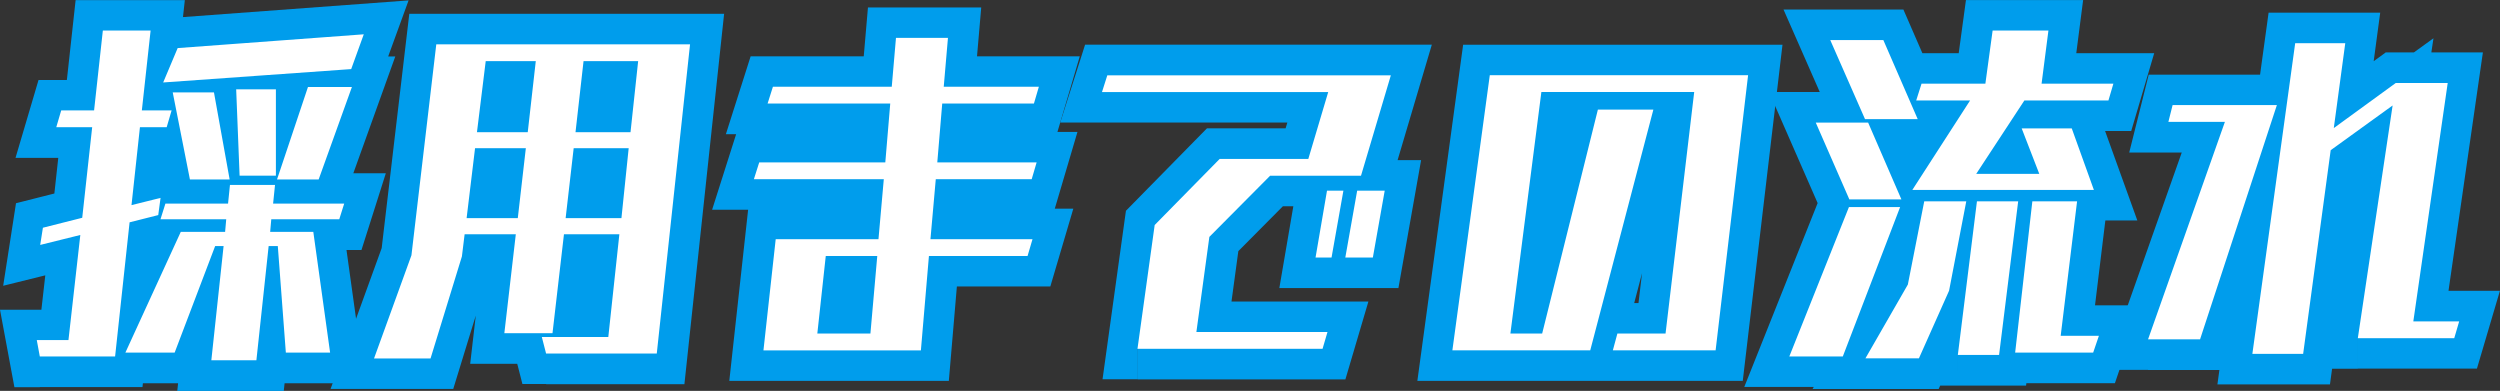
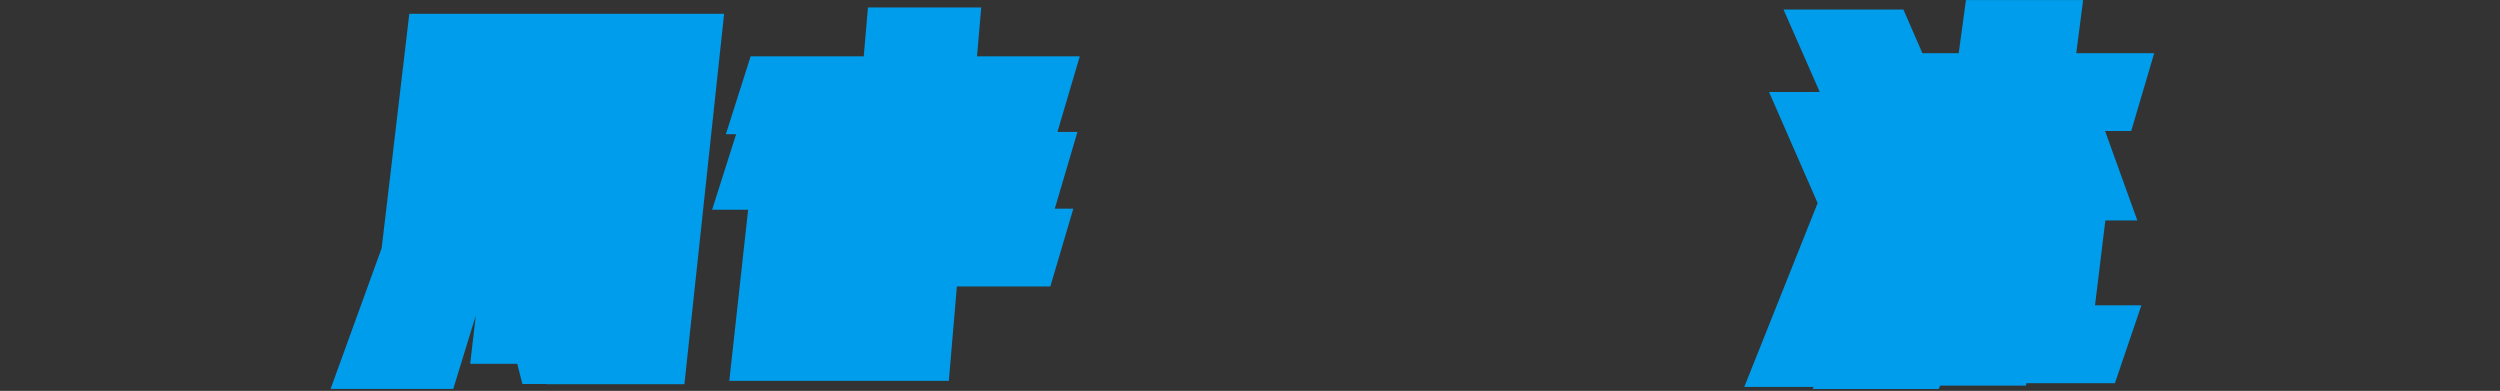
<svg xmlns="http://www.w3.org/2000/svg" id="_レイヤー_2" viewBox="0 0 314.07 49.1">
  <rect x="0" y="0" width="314.07" height="49.1" fill="#333333" stroke="none" />
  <defs>
    <style>.cls-1{fill:#fff}.cls-2{fill:#009dec}</style>
  </defs>
  <g id="_レイヤー_2-2">
-     <path class="cls-1" d="M5 44.78l-.38-2.06H8.6l1.49-13.2-5.04 1.25.34-2.16 4.94-1.25 1.25-11.38H7.07l.62-2.11h4.13l1.1-10.03h6l-1.1 10.03h3.74l-.62 2.11h-3.36l-1.06 9.79 3.65-.91-.29 2.16-3.6.91-1.82 16.85H5zm30.91-.48L34.9 30.91h-1.15l-1.54 14.35h-5.66l1.54-14.35h-1.06L21.94 44.3h-6.19l6.96-15.17h5.57l.14-1.58h-8.26l.62-1.97h7.87l.24-2.35h5.66l-.24 2.35h8.93l-.62 1.97h-8.54l-.14 1.58h5.42l2.11 15.17H35.9zM20.5 10.36l1.82-4.32L45.7 4.31l-1.58 4.37-23.62 1.68zm3.36 12.19L21.7 11.61h5.18l1.97 10.94h-4.99zm6.24-.48l-.43-10.85h4.99v10.85H30.1zm4.7.48l3.89-11.62h5.52l-4.18 11.62H34.8zM68.6 44.4l-.53-2.06h8.35l1.39-12.91h-6.96l-1.44 12.43h-6.05l1.44-12.43h-6.43l-.34 2.78-3.94 12.82h-7.1l4.7-12.96 3.12-26.5h31.88l-4.18 38.84H68.59zm-2.54-25.78h-6.38l-1.06 8.78h6.43l1.01-8.78zm1.25-10.94h-6.29l-1.1 8.93h6.38l1.01-8.93zm11.67 10.94h-6.91l-1.01 8.78h7.01l.91-8.78zm1.2-10.94h-6.87l-1.01 8.93h6.91l.96-8.93zm36.52 24.48l-1.01 11.86H95.91l1.54-13.97h12.91l.67-7.54H94.71l.67-2.11h15.84l.62-7.39H96.43l.67-2.11h14.93l.53-6.14h6.53l-.53 6.14h11.95l-.62 2.11h-11.52l-.62 7.39h12.48l-.62 2.11h-12.05l-.67 7.54h12.82l-.62 2.11h-12.38zm-6.48 0h-6.48l-1.06 9.74h6.67l.86-9.74zm32.68 11.66l2.16-15.55 8.16-8.3h11.14l2.5-8.4h-28.42l.67-2.11h35.62l-3.75 12.62h-11.42l-7.63 7.68-1.63 11.95h16.47l-.62 2.11h-23.23zm22.37-11.47l1.44-8.4h2.06l-1.49 8.4h-2.02zm3.74 0l1.49-8.4h3.46l-1.49 8.4h-3.46zm33.61 11.66l.57-2.11h6.05l3.6-30.34h-19.2l-3.89 30.34h3.99l7-28.13h6.97l-7.93 30.24h-17.32l4.7-34.56h32.45l-4.08 34.56h-12.91zm22.17.77l7.49-18.77h6.43l-7.2 18.77h-6.72zm7.54-19.73l-4.22-9.65h6.58l4.18 9.65h-6.53zm1.97-10.08l-4.37-9.94h6.67l4.32 9.94h-6.62zm.05 30.05l5.33-9.27 2.06-10.46h5.28l-2.16 11.23-3.79 8.5h-6.72zm5.9-21.17l7.25-11.23h-6.77l.67-2.11h8.02l.91-6.67h7.01l-.86 6.67h9.02l-.62 2.11h-10.56l-6.05 9.22h7.92l-2.21-5.71h6.29l2.78 7.73h-22.8zm5.71 20.74l2.4-19.3h5.18l-2.4 19.3h-5.18zm7.2-.29l2.16-19.01h5.62l-2.06 16.9h4.8l-.72 2.11h-9.79zm16.7-1.68l9.65-27.31h-7.1l.53-2.11h13.1l-9.65 29.43h-6.53zm26.35-.14l4.37-29.23-7.78 5.62-3.46 25.59h-6.38l5.38-39.03h6.29l-1.44 10.66 7.78-5.66h6.53l-4.32 29.95h5.76l-.62 2.11h-12.1z" />
-     <path class="cls-2" d="M5 44.78l3.77-.7-.38-2.06-3.77.7v3.84h7.41l2.49-22.08-10.39 2.57.92 3.72 3.79.59.34-2.16-3.79-.59.94 3.72 7.53-1.9 2.01-18.28H7.06v3.84l3.68 1.09.62-2.11-3.68-1.09v3.84h7.56l1.1-10.03h2.56V3.85l-3.81-.42-1.57 14.29h8.02v-3.84l-3.68-1.09-.62 2.11 3.68 1.09v-3.84h-6.8l-2.01 18.68 8.98-2.25-.93-3.72-3.8-.51-.29 2.16 3.8.51-.94-3.72-6.18 1.57-1.74 16.08H5v3.84l3.77-.7-3.77.7v3.84h12.9l1.91-17.62 1.02-.26 2.52-.64 1.38-10.33-3.79.95.47-4.33-3.81-.41v3.84h6.23l2.89-9.78h-4.6L23.22.02H9.5L8.4 10.05H4.84l-2.89 9.78h5.37l-.49 4.48-4.82 1.22L.4 35.9l5.29-1.31-.49 4.32H0l1.81 9.73H5V44.8zm30.91-.48l3.82-.29-1.27-16.94H30.3l-1.54 14.35h-2.22v3.84l3.81.41 1.99-18.6h-7.97l-5.09 13.39h-3.55v3.84l3.49 1.6 5.93-12.93h6.61l.84-9.25H20.14v3.84l3.66 1.16.62-1.97-3.66-1.16v3.84H32.1l.24-2.35h2.2v-3.84l-3.82-.39-.67 6.58h13.18v-3.84l-3.66-1.16-.62 1.97 3.66 1.16v-3.84H30.56l-.84 9.25h6.29l1.04 7.5h-1.16v3.84l3.82-.29-3.82.29v3.84h9.97l-3.18-22.84h-8.76v3.84l3.82.35.14-1.58-3.82-.35v3.84h11.35l3.06-9.64H34.3v3.84l3.82.39.67-6.58H25.42l-.24 2.35h-7.22l-3.06 9.64h13.5v-3.84l-3.82-.35-.14 1.58 3.82.35v-3.84h-8.03L9.75 48.15h14.82l6.03-15.87-3.59-1.36v3.84h1.06v-3.84l-3.81-.41-1.99 18.6h13.38l1.9-17.78-3.81-.41v3.84h1.15v-3.84l-3.82.29 1.27 16.94h3.56v-3.84zM20.5 10.36l3.53 1.49.91-2.16 21.04-1.56-.28-3.82L42.09 3l-.74 2.03-21.13 1.5.27 3.83 3.53 1.49-3.53-1.49.27 3.83 26.1-1.86L51.33.05 19.71 2.39l-5.17 12.24 6.24-.44-.27-3.83zm3.36 12.19l3.76-.74-1.26-6.37h.52V11.6l-3.77.68 1.16 6.43h-.41v3.84l3.76-.74-3.76.74v3.84h9.58L30.09 7.78H17.03l3.67 18.61h3.15v-3.84zm6.24-.48l3.83-.15-.27-6.86h1v-3.84h-3.84v7.01h-.72v3.84l3.83-.15-3.83.15v3.84h8.4V7.39H25.68l.74 18.52h3.69v-3.84zm4.7.48l3.64 1.22 3.01-9h2.76v-3.84l-3.61-1.3-3.26 9.08H34.8v3.83l3.64 1.22-3.64-1.22v3.84h7.93l6.93-19.29H35.93l-6.46 19.29h5.33v-3.84z" />
    <path class="cls-2" d="M68.6 44.4l3.72-.95-.53-2.06-3.72.95v3.84h11.8l2.22-20.58H67.44L66 38.03h-2.63v3.84l3.81.44 1.94-16.71H54.98l-.7 5.82-3 9.78h-4.27v3.84l3.6 1.31 4.86-13.38 2.77-23.55h24.2l-3.35 31.17H68.61v3.84l3.72-.95-3.72.95v3.84h17.37l4.99-46.54H51.42l-3.47 29.44-6.42 17.69h15.41l4.87-15.85.38-3.12-3.81-.46v3.84h2.13L59.07 45.7h13.77l1.44-12.43h3.54v-3.84l-3.81-.41-1.02 9.49h-9.85l2.49 9.73h2.98V44.4zm-2.54-25.78v-3.84h-9.79l-1.98 16.45h14.18l1.89-16.45h-4.3v3.84l-3.81-.44-.62 5.39h-3.01v3.84l3.81.46.65-5.41h2.98v-3.84l-3.81-.44 3.81.44zm1.25-10.94V3.84h-9.68l-2.05 16.6h14.15l1.87-16.6h-4.29v3.84l-3.81-.43-.62 5.52h-2.96v3.84l3.81.47.69-5.56h2.9V7.69l-3.81-.43 3.81.43zm11.67 10.94v-3.84H68.65l-1.89 16.45h14.77l1.71-16.45h-4.25v3.84l-3.81-.4-.56 5.35h-3.55v3.84l3.81.44.62-5.39h3.49v-3.84l-3.81-.4 3.81.4zm1.2-10.94V3.84H69.89l-1.87 16.6h14.65l1.79-16.6h-4.27v3.84l-3.81-.41-.59 5.5h-3.47v3.84l3.81.43.62-5.52h3.44V7.68l-3.81-.41 3.81.41zm36.52 24.48l-3.82-.32-.71 8.35h-11.98l.69-6.3h12.99l1.36-15.21H94.72v3.84l3.65 1.16.67-2.11-3.65-1.16v3.84h19.37l1.27-15.06H96.45v3.84l3.65 1.16.67-2.11-3.65-1.16v3.84h18.45l.53-6.14h3.01V4.78l-3.82-.33-.89 10.31h16.13v-3.84l-3.68-1.09-.62 2.11 3.68 1.09V9.19h-15.05l-1.27 15.06h16.65v-3.84l-3.68-1.09-.62 2.11 3.68 1.09v-3.84h-15.56l-1.36 15.21h17.01v-3.84l-3.68-1.09-.62 2.11 3.68 1.09v-3.84h-15.91l-.3 3.51 3.82.32v3.84h15.25l2.89-9.78h-13.76l.3-3.36-3.82-.34v3.84h14.91l2.89-9.78h-13.44l.27-3.23-3.82-.32v3.84h14.39l2.89-9.78h-12.91l.53-6.14h-14.23l-.53 6.14H94.3l-3.11 9.78h16.48l-.27 3.23 3.82.32v-3.84H92.57l-3.11 9.78h17.37l-.3 3.36 3.82.34v-3.84H94l-2.38 21.64h27.58l1.31-15.37-3.82-.32V36v-3.84zm-6.48 0v-3.84h-9.92l-1.89 17.41h14.46l1.54-17.41h-4.19v3.84l-3.82-.34-.55 6.25h-3.16v3.84l3.81.41.69-6.32h3.04v-3.84l-3.82-.34 3.82.34z" />
-     <path class="cls-2" d="M142.9 43.82l3.8.53 1.99-14.3 6.15-6.25h12.39l4.78-16.07h-33.56v3.84l3.65 1.16.67-2.11-3.65-1.16v3.84h30.48l-1.47 4.95h-10.16l-9.66 9.72-2.4 17.58h20.86v-3.84l-3.68-1.09-.62 2.11 3.68 1.09v-3.84h-23.23v3.84l3.8.53-3.8-.53v3.84h26.1l2.89-9.78h-17.2l.86-6.33 5.6-5.64h12.69l6.02-20.3h-43.56l-3.12 9.78h28.53l-.22.73h-9.88l-10.18 10.36-2.94 21.17h4.4v-3.84zm22.37-11.47l3.78.65 1.44-8.4-3.78-.65v3.84h2.06v-3.84l-3.78-.67-1.49 8.4 3.78.67v-3.84h-2.02v3.84l3.78.65-3.78-.65v3.84h5.23l2.85-16.07h-9.87l-2.75 16.07h4.55v-3.84zm3.74 0l3.78.67.93-5.23h.24v-3.84l-3.78-.67-.93 5.23h-.24v3.84l3.78.67-3.78-.67v3.84h6.67l2.85-16.07h-11.25l-2.85 16.07H169v-3.84zm33.61 11.66l3.7 1.01.57-2.11-3.7-1.01v3.84h9.46l4.51-38.01h-26.89l-4.88 38.01h11.34l7.01-28.13h3.97v-3.84L204 12.8l-7.18 27.38h-9.97l3.66-26.89h24.79l-3.18 26.89h-9.5v3.83l3.7 1.01-3.7-1.01v3.84h16.32l4.99-42.23h-40.12l-5.75 42.23h24.68l9.93-37.91h-14.92l-7.01 28.13h-.99v3.83l3.81.49 3.46-26.99h11.51l-2.69 22.67h-5.58l-2.66 9.78h5.02v-3.84z" />
    <path class="cls-2" d="M224.79 44.78l3.56 1.42 6.53-16.36h3.83V26l-3.58-1.37-6.26 16.31h-4.08v3.83l3.56 1.42-3.56-1.42v3.84h9.36l10.14-26.44h-14.61l-10.55 26.44h5.66v-3.84zm7.54-19.73l3.51-1.54-1.87-4.28h.71v-3.84l-3.52 1.52 1.86 4.29h-.69v3.84l3.51-1.54-3.51 1.54v3.84h12.37l-7.5-17.32h-14.96l7.58 17.32h2.51v-3.84zm1.97-10.08l3.51-1.54-2-4.56h.8V5.03l-3.52 1.53 1.99 4.57h-.77v3.84l3.51-1.54-3.51 1.54v3.84h12.47L239.12 1.2h-15.06l7.74 17.61h2.5v-3.84zm.05 30.05l3.32 1.91 5.64-9.81 1.58-7.99h2.13v-3.84l-3.77-.72-2.08 10.8-2.6 5.82h-4.23v3.84l3.32 1.91-3.32-1.91v3.84h9.21l4.99-11.17 3.12-16.23h-13.08l-2.55 12.94-8.32 14.46h6.63v-3.84zm5.9-21.17l3.22 2.08 11.07-17.15h-13.81v3.84l3.65 1.16.67-2.11-3.65-1.16v3.84h11.36l.91-6.67h3.66V3.85l-3.8-.49-1.42 11h13.39v-3.84l-3.68-1.09-.62 2.11 3.68 1.09V8.79h-12.63l-11.08 16.89h20.62l-2.21-5.71h.69v-3.84l-3.61 1.3.93 2.59h-17.34v3.84l3.22 2.08-3.22-2.08v3.84h28.26l-5.55-15.4h-14.58l2.21 5.71h-2.33v3.84l3.21 2.1 4.91-7.49h11.36l2.89-9.78h-9.79l.86-6.67h-14.72l-.91 6.67h-7.47l-3.11 9.78h4.97l-7.25 11.23h7.04v-3.84zm5.71 20.74l3.81.47 1.98-15.94h1.8v-3.83l-3.81-.47-1.98 15.94h-1.8v3.84l3.81.47-3.81-.47v3.84h8.57l3.35-26.97h-12.91l-3.35 26.97h4.34V44.6zm7.2-.29l3.81.43 1.77-15.61h2.19v-3.83l-3.81-.46-2.59 21.2h9.13v-3.84l-3.63-1.24-.72 2.11 3.63 1.24v-3.84h-9.79v3.84l3.81.43-3.81-.43v3.84h12.54l3.33-9.78h-5.83l2.06-16.9h-13.37l-3.03 26.68h4.3V44.3z" />
-     <path class="cls-2" d="M269.86 42.62l3.62 1.28 11.45-32.43H272.4v3.84l3.72.93.53-2.11-3.72-.93v3.84h7.81l-7.13 21.76h-3.75v3.84l3.62 1.28-3.62-1.28v3.84h9.31l12.16-37.1h-21.39l-2.45 9.78h6.6l-9.65 27.31h5.42v-3.84zm26.35-.14l3.79.57 5.71-38.24-16.5 11.91-3.23 23.9h-3.03v3.84l3.8.52 4.92-35.72h2.95V5.42l-3.8-.51-2.64 19.56 14.03-10.22h.85l-4.32 29.95h10.19v-3.84l-3.68-1.09-.62 2.11 3.68 1.09v-3.84h-12.1v3.84l3.79.57-3.79-.57v3.84h14.96l2.89-9.78h-6.46l4.32-29.95h-12.2l-1.52 1.11.82-6.1H285l-6.43 46.7h14.14l3.68-27.28 6.44-4.65-2.25-3.11-3.79-.57-5.03 33.64h4.45v-3.84z" />
-     <path class="cls-1" d="M5 44.78l-.38-2.06H8.6l1.49-13.2-5.04 1.25.34-2.16 4.94-1.25 1.25-11.38H7.07l.62-2.11h4.13l1.1-10.03h6l-1.1 10.03h3.74l-.62 2.11h-3.36l-1.06 9.79 3.65-.91-.29 2.16-3.6.91-1.82 16.85H5zm30.91-.48L34.9 30.91h-1.15l-1.54 14.35h-5.66l1.54-14.35h-1.06L21.94 44.3h-6.19l6.96-15.17h5.57l.14-1.58h-8.26l.62-1.97h7.87l.24-2.35h5.66l-.24 2.35h8.93l-.62 1.97h-8.54l-.14 1.58h5.42l2.11 15.17H35.9zM20.5 10.36l1.82-4.32L45.7 4.31l-1.58 4.37-23.62 1.68zm3.36 12.19L21.7 11.61h5.18l1.97 10.94h-4.99zm6.24-.48l-.43-10.85h4.99v10.85H30.1zm4.7.48l3.89-11.62h5.52l-4.18 11.62H34.8zM68.6 44.4l-.53-2.06h8.35l1.39-12.91h-6.96l-1.44 12.43h-6.05l1.44-12.43h-6.43l-.34 2.78-3.94 12.82h-7.1l4.7-12.96 3.12-26.5h31.88l-4.18 38.84H68.59zm-2.54-25.78h-6.38l-1.06 8.78h6.43l1.01-8.78zm1.25-10.94h-6.29l-1.1 8.93h6.38l1.01-8.93zm11.67 10.94h-6.91l-1.01 8.78h7.01l.91-8.78zm1.2-10.94h-6.87l-1.01 8.93h6.91l.96-8.93zm36.52 24.48l-1.01 11.86H95.91l1.54-13.97h12.91l.67-7.54H94.71l.67-2.11h15.84l.62-7.39H96.43l.67-2.11h14.93l.53-6.14h6.53l-.53 6.14h11.95l-.62 2.11h-11.52l-.62 7.39h12.48l-.62 2.11h-12.05l-.67 7.54h12.82l-.62 2.11h-12.38zm-6.48 0h-6.48l-1.06 9.74h6.67l.86-9.74zm32.68 11.66l2.16-15.55 8.16-8.3h11.14l2.5-8.4h-28.42l.67-2.11h35.62l-3.75 12.62h-11.42l-7.63 7.68-1.63 11.95h16.47l-.62 2.11h-23.23zm22.37-11.47l1.44-8.4h2.06l-1.49 8.4h-2.02zm3.74 0l1.49-8.4h3.46l-1.49 8.4h-3.46zm33.61 11.66l.57-2.11h6.05l3.6-30.34h-19.2l-3.89 30.34h3.99l7-28.13h6.97l-7.93 30.24h-17.32l4.7-34.56h32.45l-4.08 34.56h-12.91zm22.17.77l7.49-18.77h6.43l-7.2 18.77h-6.72zm7.54-19.73l-4.22-9.65h6.58l4.18 9.65h-6.53zm1.97-10.08l-4.37-9.94h6.67l4.32 9.94h-6.62zm.05 30.05l5.33-9.27 2.06-10.46h5.28l-2.16 11.23-3.79 8.5h-6.72zm5.9-21.17l7.25-11.23h-6.77l.67-2.11h8.02l.91-6.67h7.01l-.86 6.67h9.02l-.62 2.11h-10.56l-6.05 9.22h7.92l-2.21-5.71h6.29l2.78 7.73h-22.8zm5.71 20.74l2.4-19.3h5.18l-2.4 19.3h-5.18zm7.2-.29l2.16-19.01h5.62l-2.06 16.9h4.8l-.72 2.11h-9.79zm16.7-1.68l9.65-27.31h-7.1l.53-2.11h13.1l-9.65 29.43h-6.53zm26.35-.14l4.37-29.23-7.78 5.62-3.46 25.59h-6.38l5.38-39.03h6.29l-1.44 10.66 7.78-5.66h6.53l-4.32 29.95h5.76l-.62 2.11h-12.1z" />
  </g>
</svg>